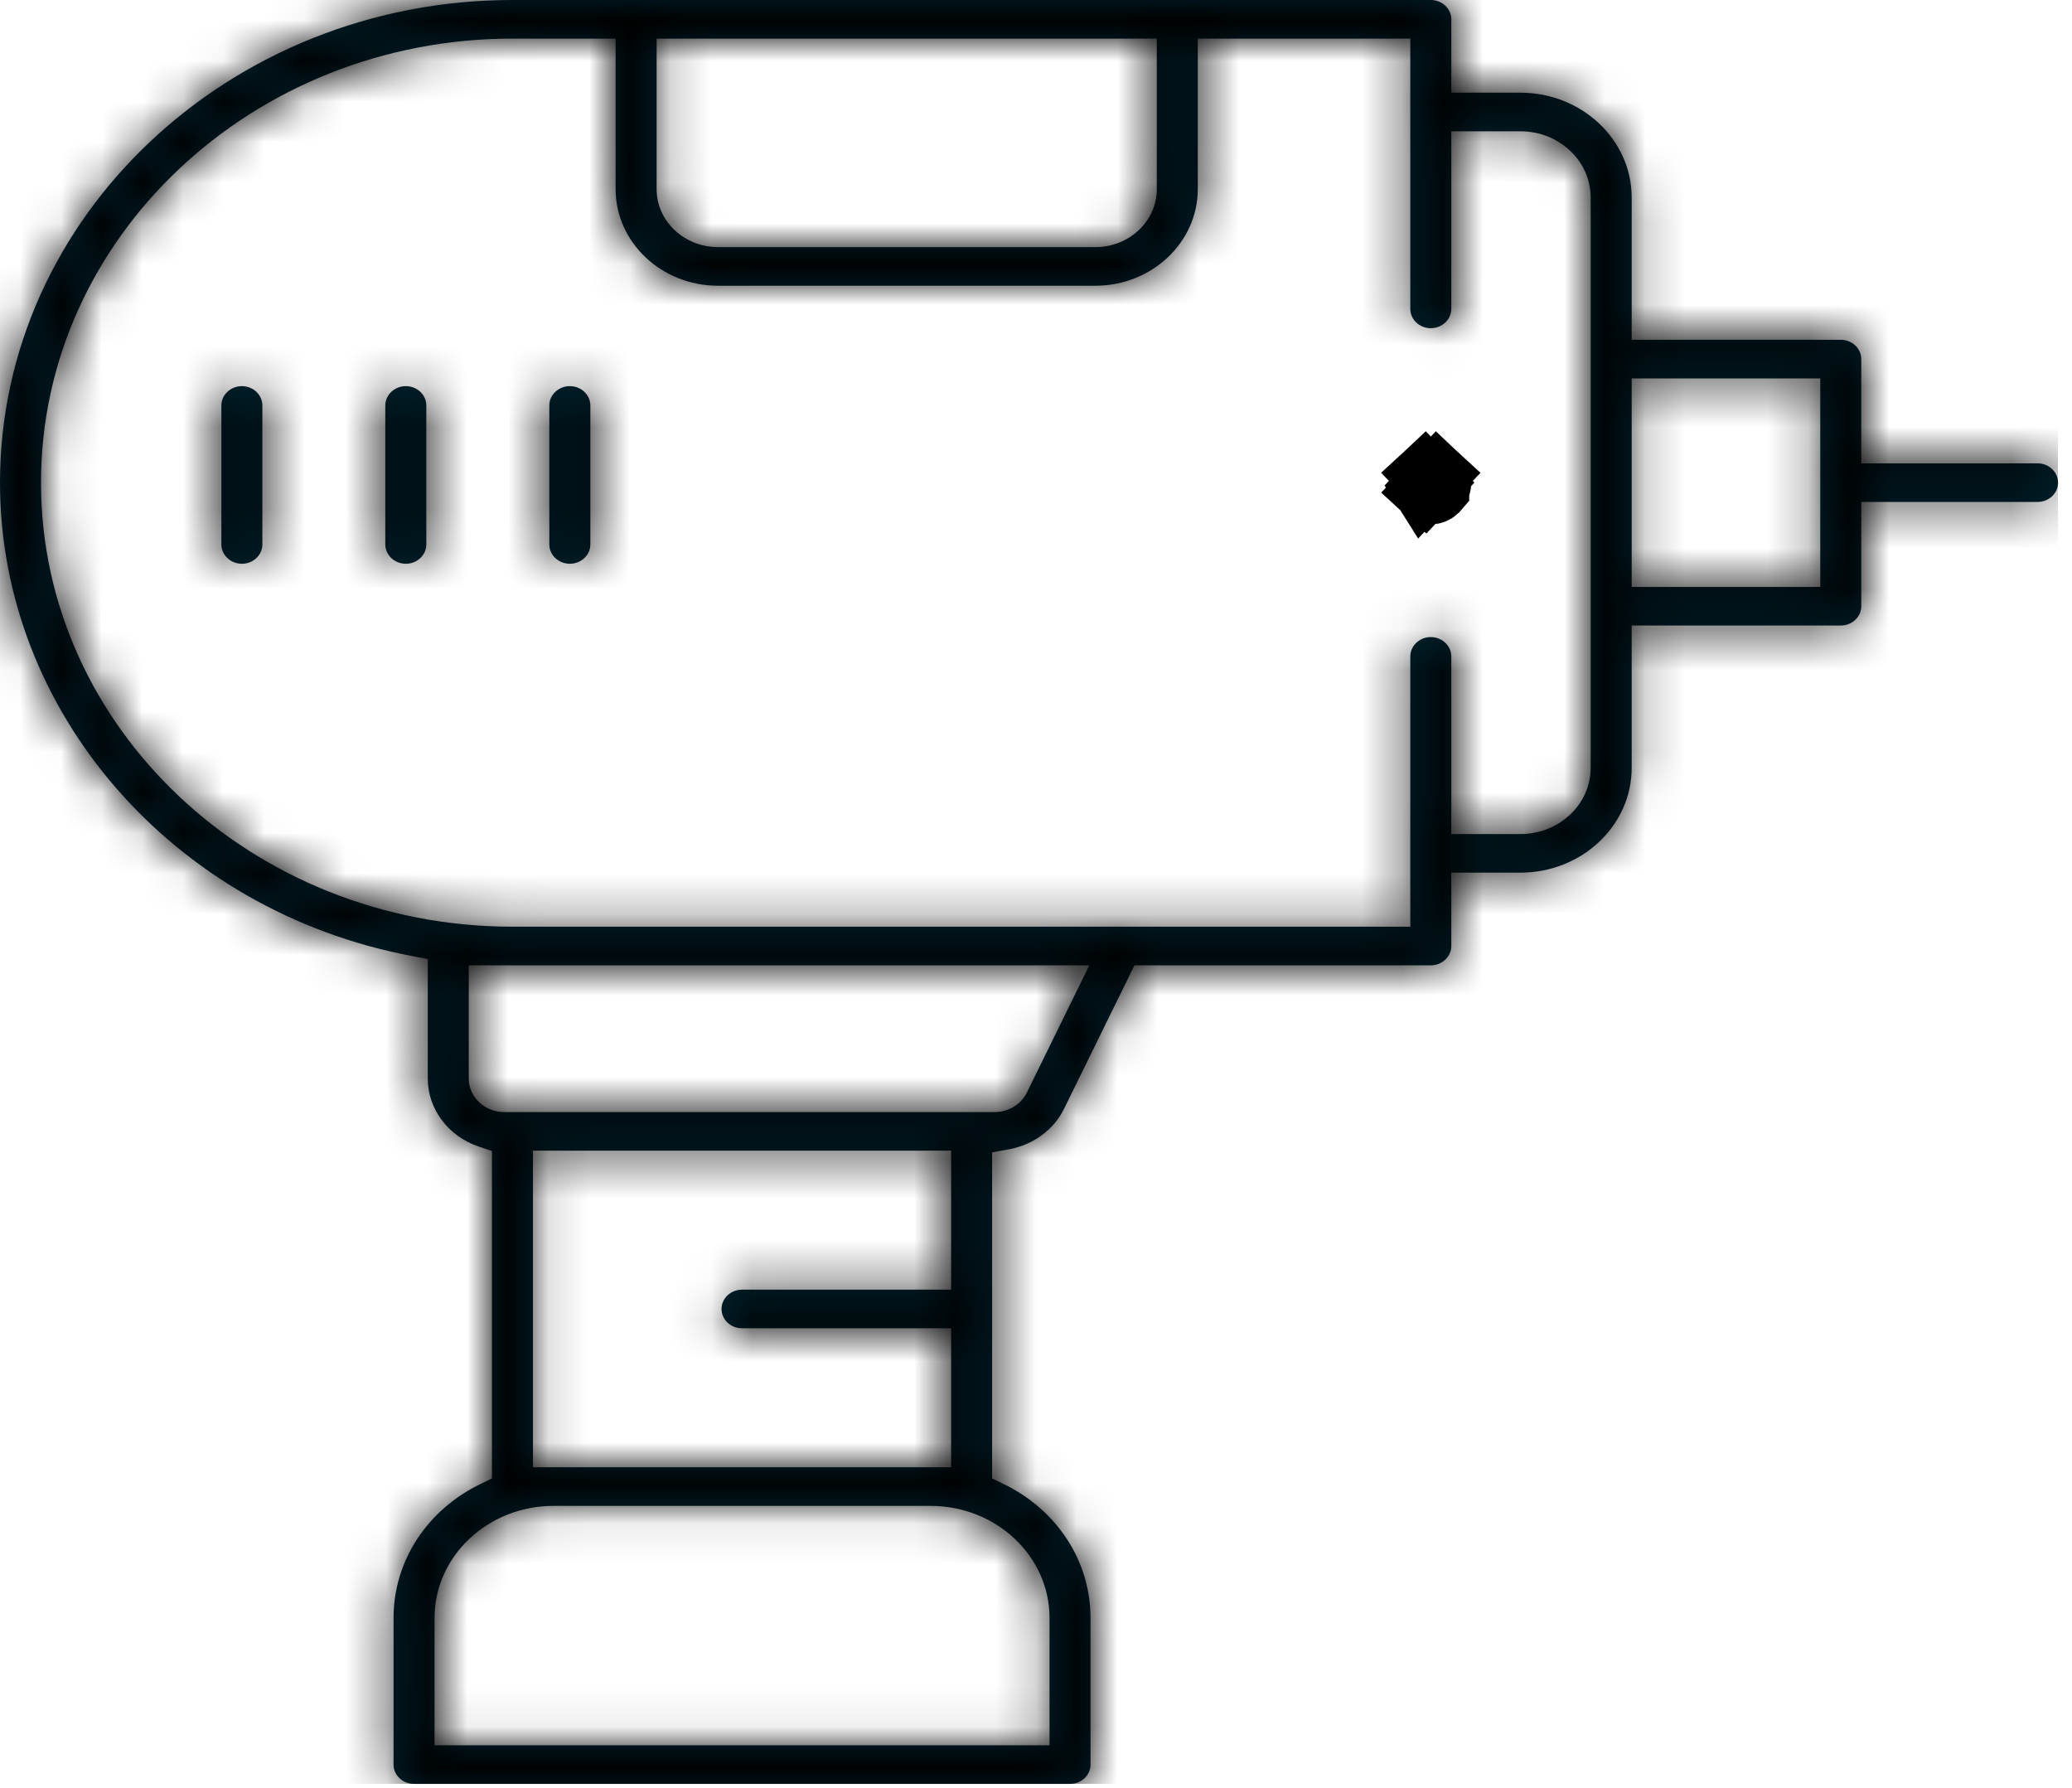
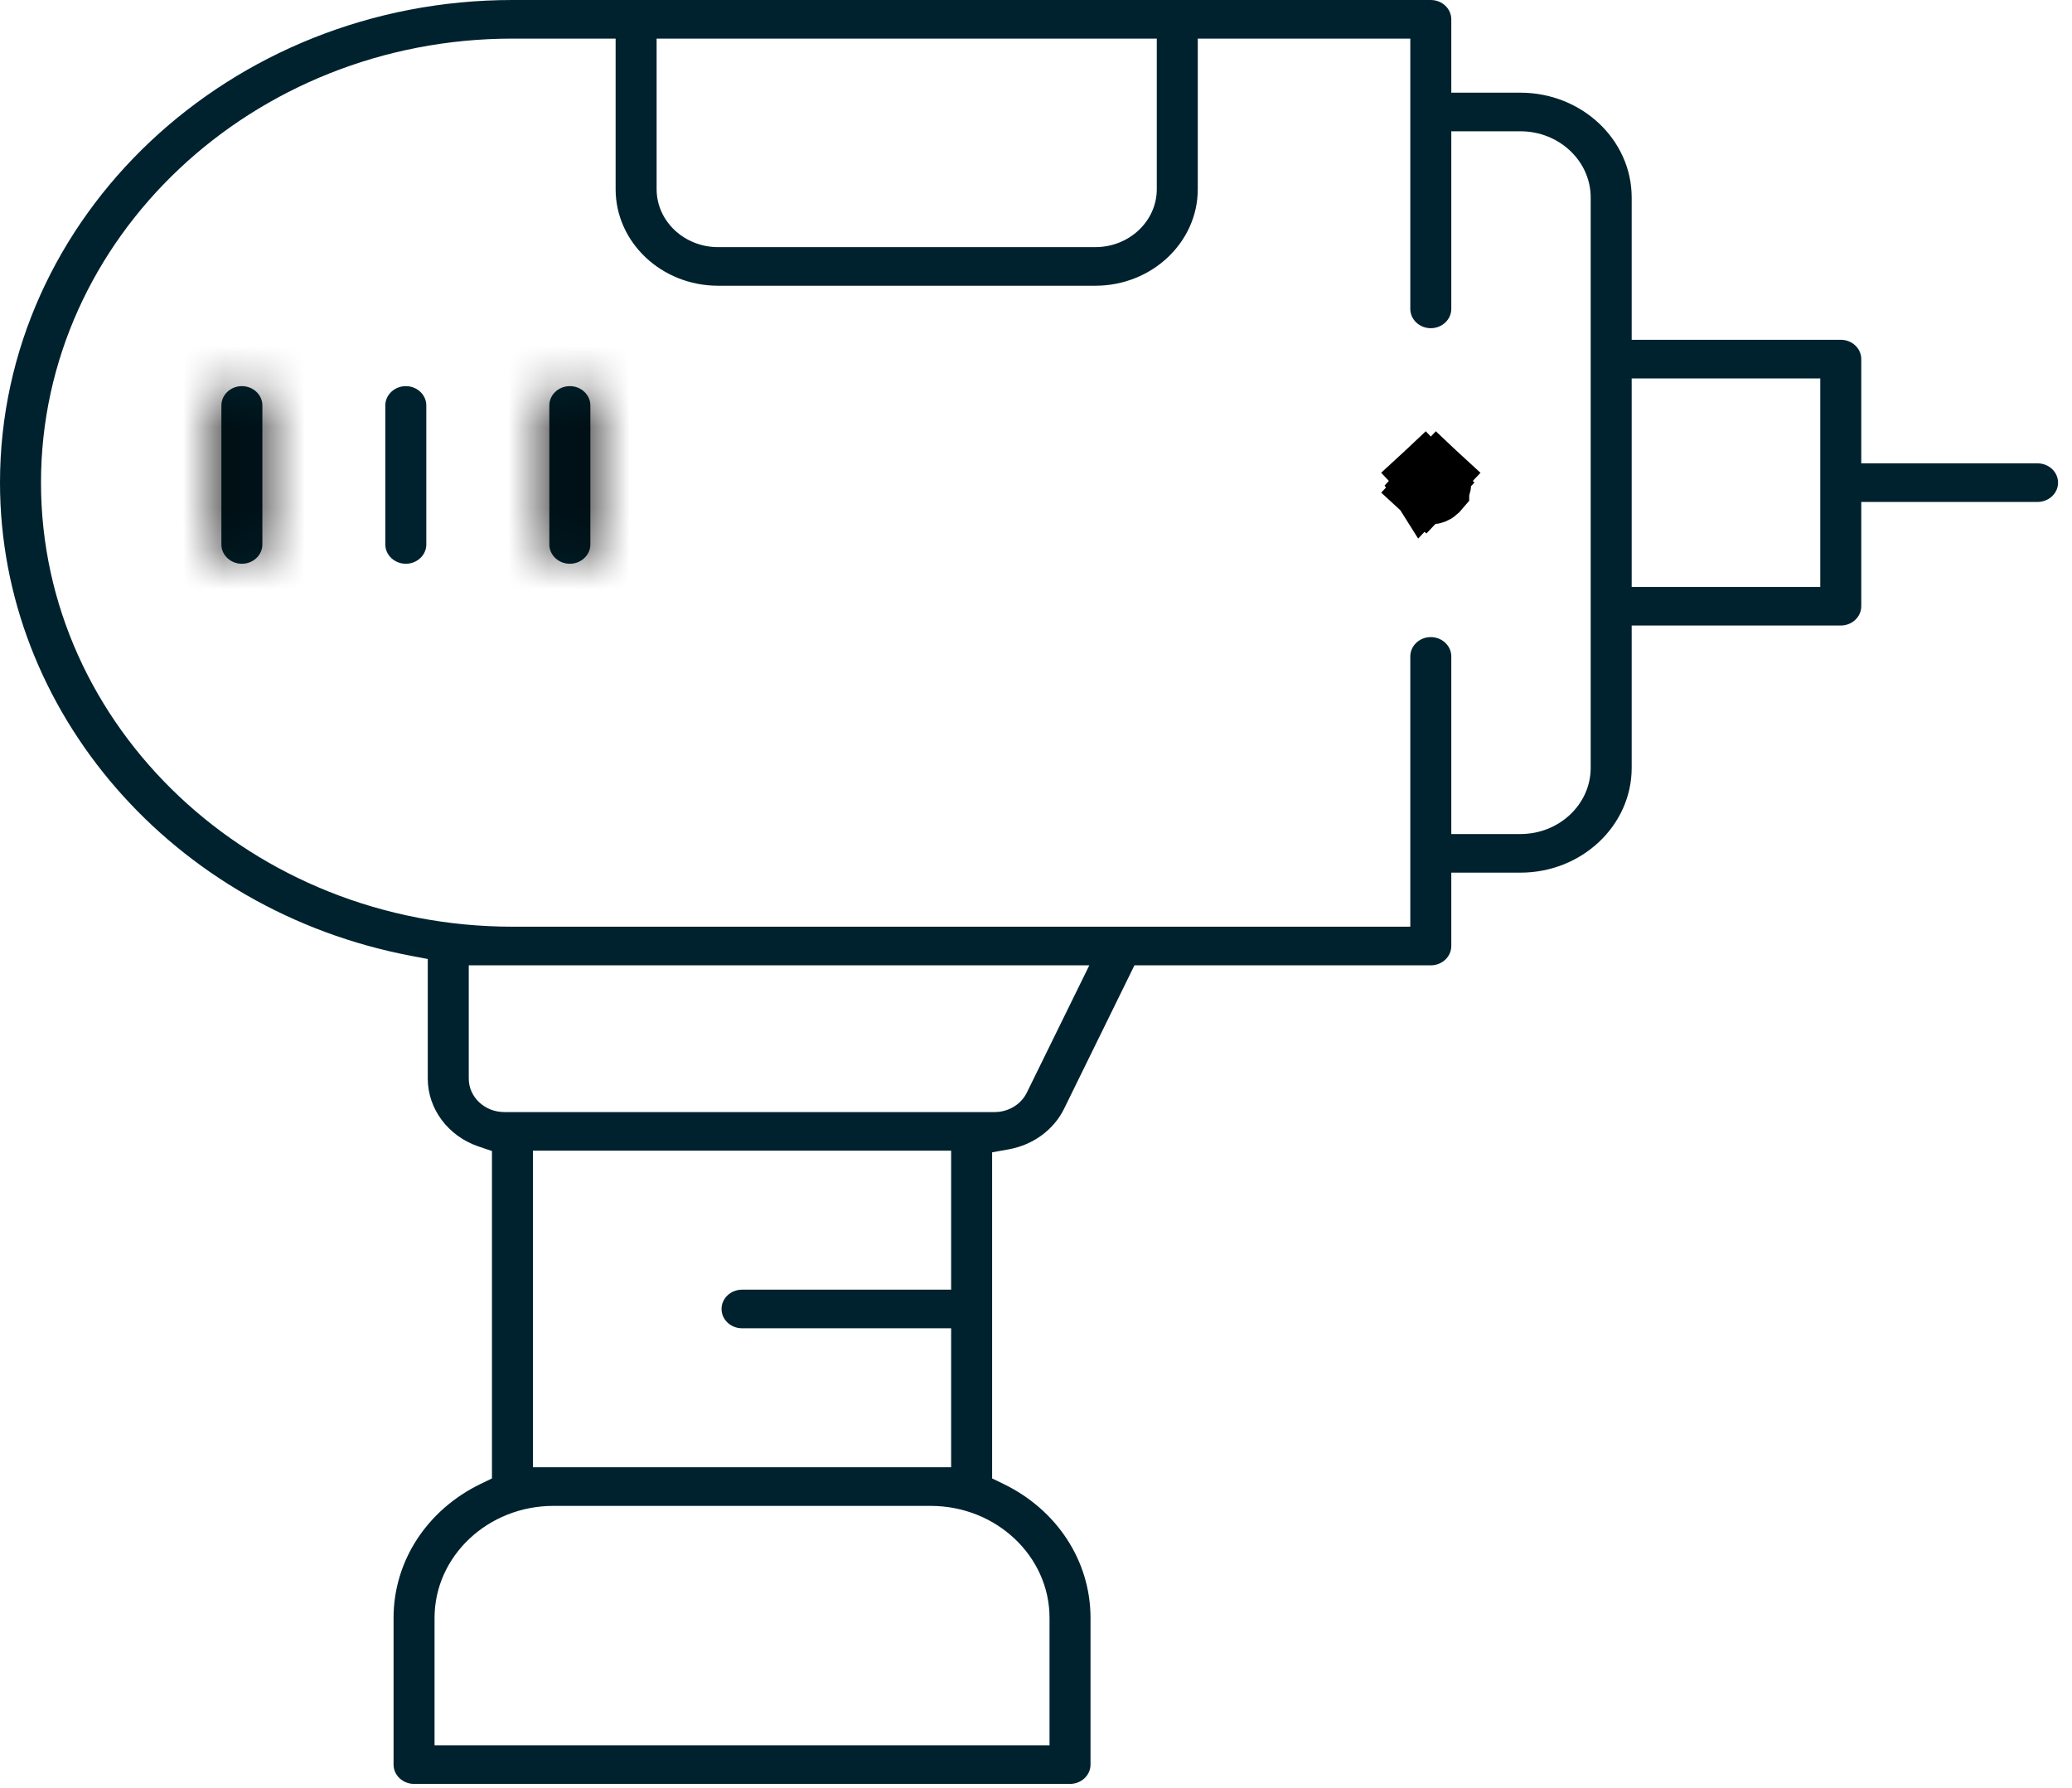
<svg xmlns="http://www.w3.org/2000/svg" width="51" height="44" viewBox="0 0 51 44" fill="none">
  <g clip-path="url(#clip0_299_16387)">
    <mask id="path-1-inside-1_299_16387" fill="white">
-       <path d="M10.192 43.902C9.914 43.902 9.687 43.689 9.687 43.427V39.816C9.687 38.42 10.51 37.156 11.835 36.517L12.109 36.384V28.327L11.776 28.214C11.03 27.96 10.529 27.29 10.529 26.545V23.601L10.124 23.524C4.258 22.414 0 17.516 0 11.878C0 5.329 5.658 0 12.614 0H35.217C35.495 0 35.722 0.213 35.722 0.475V2.281H37.423C38.933 2.281 40.162 3.438 40.162 4.86V8.362H45.308C45.587 8.362 45.813 8.575 45.813 8.837V11.403H50.152C50.43 11.403 50.657 11.616 50.657 11.878C50.657 12.14 50.43 12.353 50.152 12.353H45.813V14.919C45.813 15.181 45.587 15.394 45.308 15.394H40.162V18.897C40.162 20.319 38.933 21.476 37.423 21.476H35.722V23.282C35.722 23.544 35.495 23.757 35.217 23.757H27.923L26.19 27.289C25.936 27.805 25.428 28.178 24.83 28.285L24.42 28.359V36.384L24.694 36.517C26.019 37.156 26.842 38.42 26.842 39.816V43.427C26.842 43.689 26.616 43.902 26.337 43.902H10.192ZM13.623 37.06C12.009 37.06 10.696 38.297 10.696 39.816V42.952H25.833V39.816C25.833 38.297 24.52 37.06 22.906 37.06H13.623ZM13.118 36.11H23.411V32.689H18.265C17.986 32.689 17.76 32.476 17.76 32.214C17.76 31.952 17.986 31.739 18.265 31.739H23.411V28.318H13.118V36.11ZM11.538 26.545C11.538 26.999 11.93 27.368 12.412 27.368H24.481C24.821 27.368 25.132 27.18 25.274 26.89L26.812 23.757H11.538V26.545ZM12.614 0.95C6.215 0.95 1.009 5.853 1.009 11.878C1.009 17.904 6.215 22.806 12.614 22.806H34.713V16.154C34.713 15.893 34.939 15.679 35.217 15.679C35.495 15.679 35.722 15.893 35.722 16.154V20.526H37.423C38.377 20.526 39.153 19.795 39.153 18.897V4.86C39.153 3.962 38.377 3.231 37.423 3.231H35.722V7.602C35.722 7.864 35.495 8.077 35.217 8.077C34.939 8.077 34.713 7.864 34.713 7.602V0.95H29.482V4.656C29.482 5.966 28.35 7.032 26.959 7.032H17.675C16.284 7.032 15.153 5.966 15.153 4.656V0.95H12.614ZM40.162 14.444H44.804V9.313H40.162V14.444ZM16.162 4.656C16.162 5.442 16.841 6.082 17.675 6.082H26.959C27.794 6.082 28.473 5.442 28.473 4.656V0.95H16.162V4.656Z" />
-     </mask>
+       </mask>
    <path d="M10.192 43.902C9.914 43.902 9.687 43.689 9.687 43.427V39.816C9.687 38.42 10.51 37.156 11.835 36.517L12.109 36.384V28.327L11.776 28.214C11.03 27.96 10.529 27.29 10.529 26.545V23.601L10.124 23.524C4.258 22.414 0 17.516 0 11.878C0 5.329 5.658 0 12.614 0H35.217C35.495 0 35.722 0.213 35.722 0.475V2.281H37.423C38.933 2.281 40.162 3.438 40.162 4.86V8.362H45.308C45.587 8.362 45.813 8.575 45.813 8.837V11.403H50.152C50.43 11.403 50.657 11.616 50.657 11.878C50.657 12.14 50.43 12.353 50.152 12.353H45.813V14.919C45.813 15.181 45.587 15.394 45.308 15.394H40.162V18.897C40.162 20.319 38.933 21.476 37.423 21.476H35.722V23.282C35.722 23.544 35.495 23.757 35.217 23.757H27.923L26.19 27.289C25.936 27.805 25.428 28.178 24.83 28.285L24.42 28.359V36.384L24.694 36.517C26.019 37.156 26.842 38.42 26.842 39.816V43.427C26.842 43.689 26.616 43.902 26.337 43.902H10.192ZM13.623 37.06C12.009 37.06 10.696 38.297 10.696 39.816V42.952H25.833V39.816C25.833 38.297 24.52 37.06 22.906 37.06H13.623ZM13.118 36.11H23.411V32.689H18.265C17.986 32.689 17.76 32.476 17.76 32.214C17.76 31.952 17.986 31.739 18.265 31.739H23.411V28.318H13.118V36.11ZM11.538 26.545C11.538 26.999 11.93 27.368 12.412 27.368H24.481C24.821 27.368 25.132 27.18 25.274 26.89L26.812 23.757H11.538V26.545ZM12.614 0.95C6.215 0.95 1.009 5.853 1.009 11.878C1.009 17.904 6.215 22.806 12.614 22.806H34.713V16.154C34.713 15.893 34.939 15.679 35.217 15.679C35.495 15.679 35.722 15.893 35.722 16.154V20.526H37.423C38.377 20.526 39.153 19.795 39.153 18.897V4.86C39.153 3.962 38.377 3.231 37.423 3.231H35.722V7.602C35.722 7.864 35.495 8.077 35.217 8.077C34.939 8.077 34.713 7.864 34.713 7.602V0.95H29.482V4.656C29.482 5.966 28.35 7.032 26.959 7.032H17.675C16.284 7.032 15.153 5.966 15.153 4.656V0.95H12.614ZM40.162 14.444H44.804V9.313H40.162V14.444ZM16.162 4.656C16.162 5.442 16.841 6.082 17.675 6.082H26.959C27.794 6.082 28.473 5.442 28.473 4.656V0.95H16.162V4.656Z" fill="#00222E" />
-     <path d="M11.835 36.517L11.183 35.166L11.183 35.166L11.835 36.517ZM12.109 36.384L12.761 37.735L13.609 37.326V36.384H12.109ZM12.109 28.327H13.609V27.252L12.591 26.907L12.109 28.327ZM11.776 28.214L11.293 29.634L11.293 29.634L11.776 28.214ZM10.529 23.601H12.029V22.358L10.808 22.127L10.529 23.601ZM10.124 23.524L10.403 22.05L10.403 22.05L10.124 23.524ZM35.722 2.281H34.222V3.781H35.722V2.281ZM40.162 8.362H38.662V9.862H40.162V8.362ZM45.813 11.403H44.313V12.903H45.813V11.403ZM45.813 12.353V10.853H44.313V12.353H45.813ZM40.162 15.394V13.894H38.662V15.394H40.162ZM35.722 21.476V19.976H34.222V21.476H35.722ZM27.923 23.757V22.257H26.988L26.577 23.096L27.923 23.757ZM26.19 27.289L27.536 27.95L27.537 27.95L26.19 27.289ZM24.83 28.285L25.095 29.762L25.096 29.762L24.83 28.285ZM24.42 28.359L24.155 26.883L22.92 27.105V28.359H24.42ZM24.42 36.384H22.92V37.326L23.768 37.735L24.42 36.384ZM24.694 36.517L25.347 35.166L25.346 35.166L24.694 36.517ZM10.696 42.952H9.196V44.452H10.696V42.952ZM25.833 42.952V44.452H27.333V42.952H25.833ZM13.118 36.11H11.618V37.61H13.118V36.11ZM23.411 36.11V37.61H24.911V36.11H23.411ZM23.411 32.689H24.911V31.189H23.411V32.689ZM23.411 31.739V33.239H24.911V31.739H23.411ZM23.411 28.318H24.911V26.818H23.411V28.318ZM13.118 28.318V26.818H11.618V28.318H13.118ZM25.274 26.89L23.927 26.229L23.927 26.231L25.274 26.89ZM26.812 23.757L28.158 24.418L29.219 22.257H26.812V23.757ZM11.538 23.757V22.257H10.038V23.757H11.538ZM34.713 22.806V24.306H36.213V22.806H34.713ZM35.722 20.526H34.222V22.026H35.722V20.526ZM35.722 3.231V1.731H34.222V3.231H35.722ZM34.713 0.95H36.213V-0.55H34.713V0.95ZM29.482 0.95V-0.55H27.982V0.95H29.482ZM15.153 0.95H16.652V-0.55H15.153V0.95ZM40.162 14.444H38.662V15.944H40.162V14.444ZM44.804 14.444V15.944H46.304V14.444H44.804ZM44.804 9.313H46.304V7.813H44.804V9.313ZM40.162 9.313V7.813H38.662V9.313H40.162ZM28.473 0.95H29.973V-0.55H28.473V0.95ZM16.162 0.95V-0.55H14.662V0.95H16.162ZM10.192 43.902V42.402C10.656 42.402 11.187 42.777 11.187 43.427H9.687H8.187C8.187 44.601 9.171 45.402 10.192 45.402V43.902ZM9.687 43.427H11.187V39.816H9.687H8.187V43.427H9.687ZM9.687 39.816H11.187C11.187 39.035 11.645 38.274 12.487 37.867L11.835 36.517L11.183 35.166C9.375 36.038 8.187 37.806 8.187 39.816H9.687ZM11.835 36.517L12.487 37.867L12.761 37.735L12.109 36.384L11.457 35.033L11.183 35.166L11.835 36.517ZM12.109 36.384H13.609V28.327H12.109H10.609V36.384H12.109ZM12.109 28.327L12.591 26.907L12.258 26.793L11.776 28.214L11.293 29.634L11.627 29.747L12.109 28.327ZM11.776 28.214L12.258 26.793C12.074 26.731 12.029 26.599 12.029 26.545H10.529H9.029C9.029 27.981 9.986 29.19 11.293 29.634L11.776 28.214ZM10.529 26.545H12.029V23.601H10.529H9.029V26.545H10.529ZM10.529 23.601L10.808 22.127L10.403 22.05L10.124 23.524L9.845 24.998L10.25 25.074L10.529 23.601ZM10.124 23.524L10.403 22.05C5.184 21.062 1.5 16.734 1.5 11.878H0H-1.5C-1.5 18.298 3.332 23.765 9.845 24.998L10.124 23.524ZM0 11.878H1.5C1.5 6.241 6.401 1.5 12.614 1.5V0V-1.5C4.916 -1.5 -1.5 4.417 -1.5 11.878H0ZM12.614 0V1.5H35.217V0V-1.5H12.614V0ZM35.217 0V1.5C34.753 1.5 34.222 1.125 34.222 0.475H35.722H37.222C37.222 -0.699 36.238 -1.5 35.217 -1.5V0ZM35.722 0.475H34.222V2.281H35.722H37.222V0.475H35.722ZM35.722 2.281V3.781H37.423V2.281V0.781H35.722V2.281ZM37.423 2.281V3.781C38.191 3.781 38.662 4.35 38.662 4.86H40.162H41.662C41.662 2.526 39.676 0.781 37.423 0.781V2.281ZM40.162 4.86H38.662V8.362H40.162H41.662V4.86H40.162ZM40.162 8.362V9.862H45.308V8.362V6.862H40.162V8.362ZM45.308 8.362V9.862C44.844 9.862 44.313 9.488 44.313 8.837H45.813H47.313C47.313 7.663 46.329 6.862 45.308 6.862V8.362ZM45.813 8.837H44.313V11.403H45.813H47.313V8.837H45.813ZM45.813 11.403V12.903H50.152V11.403V9.903H45.813V11.403ZM50.152 11.403V12.903C49.688 12.903 49.157 12.528 49.157 11.878H50.657H52.157C52.157 10.704 51.172 9.903 50.152 9.903V11.403ZM50.657 11.878H49.157C49.157 11.228 49.688 10.853 50.152 10.853V12.353V13.853C51.172 13.853 52.157 13.052 52.157 11.878H50.657ZM50.152 12.353V10.853H45.813V12.353V13.853H50.152V12.353ZM45.813 12.353H44.313V14.919H45.813H47.313V12.353H45.813ZM45.813 14.919H44.313C44.313 14.269 44.844 13.894 45.308 13.894V15.394V16.894C46.329 16.894 47.313 16.093 47.313 14.919H45.813ZM45.308 15.394V13.894H40.162V15.394V16.894H45.308V15.394ZM40.162 15.394H38.662V18.897H40.162H41.662V15.394H40.162ZM40.162 18.897H38.662C38.662 19.407 38.191 19.976 37.423 19.976V21.476V22.976C39.676 22.976 41.662 21.231 41.662 18.897H40.162ZM37.423 21.476V19.976H35.722V21.476V22.976H37.423V21.476ZM35.722 21.476H34.222V23.282H35.722H37.222V21.476H35.722ZM35.722 23.282H34.222C34.222 22.631 34.753 22.257 35.217 22.257V23.757V25.257C36.238 25.257 37.222 24.456 37.222 23.282H35.722ZM35.217 23.757V22.257H27.923V23.757V25.257H35.217V23.757ZM27.923 23.757L26.577 23.096L24.843 26.628L26.19 27.289L27.537 27.95L29.27 24.417L27.923 23.757ZM26.19 27.289L24.843 26.628C24.813 26.689 24.724 26.781 24.564 26.809L24.83 28.285L25.096 29.762C26.132 29.575 27.059 28.922 27.536 27.95L26.19 27.289ZM24.83 28.285L24.565 26.809L24.155 26.883L24.42 28.359L24.685 29.835L25.095 29.762L24.83 28.285ZM24.42 28.359H22.92V36.384H24.42H25.92V28.359H24.42ZM24.42 36.384L23.768 37.735L24.042 37.867L24.694 36.517L25.346 35.166L25.072 35.033L24.42 36.384ZM24.694 36.517L24.042 37.867C24.884 38.274 25.342 39.035 25.342 39.816H26.842H28.342C28.342 37.806 27.154 36.038 25.347 35.166L24.694 36.517ZM26.842 39.816H25.342V43.427H26.842H28.342V39.816H26.842ZM26.842 43.427H25.342C25.342 42.777 25.873 42.402 26.337 42.402V43.902V45.402C27.358 45.402 28.342 44.601 28.342 43.427H26.842ZM26.337 43.902V42.402H10.192V43.902V45.402H26.337V43.902ZM13.623 37.06V35.56C11.267 35.56 9.196 37.385 9.196 39.816H10.696H12.196C12.196 39.209 12.751 38.56 13.623 38.56V37.06ZM10.696 39.816H9.196V42.952H10.696H12.196V39.816H10.696ZM10.696 42.952V44.452H25.833V42.952V41.452H10.696V42.952ZM25.833 42.952H27.333V39.816H25.833H24.333V42.952H25.833ZM25.833 39.816H27.333C27.333 37.385 25.262 35.56 22.906 35.56V37.06V38.56C23.778 38.56 24.333 39.209 24.333 39.816H25.833ZM22.906 37.06V35.56H13.623V37.06V38.56H22.906V37.06ZM13.118 36.11V37.61H23.411V36.11V34.61H13.118V36.11ZM23.411 36.11H24.911V32.689H23.411H21.911V36.11H23.411ZM23.411 32.689V31.189H18.265V32.689V34.189H23.411V32.689ZM18.265 32.689V31.189C18.729 31.189 19.26 31.564 19.26 32.214H17.76H16.26C16.26 33.388 17.244 34.189 18.265 34.189V32.689ZM17.76 32.214H19.26C19.26 32.864 18.729 33.239 18.265 33.239V31.739V30.239C17.244 30.239 16.26 31.04 16.26 32.214H17.76ZM18.265 31.739V33.239H23.411V31.739V30.239H18.265V31.739ZM23.411 31.739H24.911V28.318H23.411H21.911V31.739H23.411ZM23.411 28.318V26.818H13.118V28.318V29.818H23.411V28.318ZM13.118 28.318H11.618V36.11H13.118H14.618V28.318H13.118ZM11.538 26.545H10.038C10.038 27.911 11.188 28.868 12.412 28.868V27.368V25.868C12.672 25.868 13.038 26.087 13.038 26.545H11.538ZM12.412 27.368V28.868H24.481V27.368V25.868H12.412V27.368ZM24.481 27.368V28.868C25.356 28.868 26.212 28.387 26.622 27.549L25.274 26.89L23.927 26.231C24.052 25.974 24.285 25.868 24.481 25.868V27.368ZM25.274 26.89L26.621 27.551L28.158 24.418L26.812 23.757L25.465 23.096L23.927 26.229L25.274 26.89ZM26.812 23.757V22.257H11.538V23.757V25.257H26.812V23.757ZM11.538 23.757H10.038V26.545H11.538H13.038V23.757H11.538ZM12.614 0.95V-0.55C5.473 -0.55 -0.491 4.941 -0.491 11.878H1.009H2.509C2.509 6.765 6.957 2.45 12.614 2.45V0.95ZM1.009 11.878H-0.491C-0.491 18.816 5.473 24.306 12.614 24.306V22.806V21.306C6.957 21.306 2.509 16.992 2.509 11.878H1.009ZM12.614 22.806V24.306H34.713V22.806V21.306H12.614V22.806ZM34.713 22.806H36.213V16.154H34.713H33.213V22.806H34.713ZM34.713 16.154H36.213C36.213 16.805 35.681 17.179 35.217 17.179V15.679V14.179C34.197 14.179 33.213 14.981 33.213 16.154H34.713ZM35.217 15.679V17.179C34.753 17.179 34.222 16.805 34.222 16.154H35.722H37.222C37.222 14.98 36.238 14.179 35.217 14.179V15.679ZM35.722 16.154H34.222V20.526H35.722H37.222V16.154H35.722ZM35.722 20.526V22.026H37.423V20.526V19.026H35.722V20.526ZM37.423 20.526V22.026C39.119 22.026 40.653 20.707 40.653 18.897H39.153H37.653C37.653 18.9 37.654 18.922 37.617 18.956C37.579 18.992 37.514 19.026 37.423 19.026V20.526ZM39.153 18.897H40.653V4.86H39.153H37.653V18.897H39.153ZM39.153 4.86H40.653C40.653 3.05 39.119 1.731 37.423 1.731V3.231V4.731C37.514 4.731 37.579 4.765 37.617 4.801C37.654 4.835 37.653 4.856 37.653 4.86H39.153ZM37.423 3.231V1.731H35.722V3.231V4.731H37.423V3.231ZM35.722 3.231H34.222V7.602H35.722H37.222V3.231H35.722ZM35.722 7.602H34.222C34.222 6.952 34.753 6.577 35.217 6.577V8.077V9.577C36.238 9.577 37.222 8.776 37.222 7.602H35.722ZM35.217 8.077V6.577C35.681 6.577 36.213 6.952 36.213 7.602H34.713H33.213C33.213 8.776 34.197 9.577 35.217 9.577V8.077ZM34.713 7.602H36.213V0.95H34.713H33.213V7.602H34.713ZM34.713 0.95V-0.55H29.482V0.95V2.45H34.713V0.95ZM29.482 0.95H27.982V4.656H29.482H30.982V0.95H29.482ZM29.482 4.656H27.982C27.982 5.054 27.608 5.532 26.959 5.532V7.032V8.532C29.092 8.532 30.982 6.878 30.982 4.656H29.482ZM26.959 7.032V5.532H17.675V7.032V8.532H26.959V7.032ZM17.675 7.032V5.532C17.026 5.532 16.652 5.054 16.652 4.656H15.153H13.653C13.653 6.878 15.542 8.532 17.675 8.532V7.032ZM15.153 4.656H16.652V0.95H15.153H13.653V4.656H15.153ZM15.153 0.95V-0.55H12.614V0.95V2.45H15.153V0.95ZM40.162 14.444V15.944H44.804V14.444V12.944H40.162V14.444ZM44.804 14.444H46.304V9.313H44.804H43.304V14.444H44.804ZM44.804 9.313V7.813H40.162V9.313V10.813H44.804V9.313ZM40.162 9.313H38.662V14.444H40.162H41.662V9.313H40.162ZM16.162 4.656H14.662C14.662 6.354 16.098 7.582 17.675 7.582V6.082V4.582C17.644 4.582 17.633 4.571 17.634 4.572C17.635 4.573 17.642 4.579 17.649 4.595C17.656 4.612 17.662 4.634 17.662 4.656H16.162ZM17.675 6.082V7.582H26.959V6.082V4.582H17.675V6.082ZM26.959 6.082V7.582C28.536 7.582 29.973 6.354 29.973 4.656H28.473H26.973C26.973 4.634 26.978 4.612 26.985 4.595C26.993 4.579 27 4.573 27 4.572C27.002 4.571 26.99 4.582 26.959 4.582V6.082ZM28.473 4.656H29.973V0.95H28.473H26.973V4.656H28.473ZM28.473 0.95V-0.55H16.162V0.95V2.45H28.473V0.95ZM16.162 0.95H14.662V4.656H16.162H17.662V0.95H16.162Z" fill="black" mask="url(#path-1-inside-1_299_16387)" />
    <mask id="path-3-inside-2_299_16387" fill="white">
      <path d="M5.954 13.874C5.676 13.874 5.449 13.661 5.449 13.399V9.978C5.449 9.716 5.676 9.503 5.954 9.503C6.232 9.503 6.458 9.716 6.458 9.978V13.399C6.458 13.661 6.232 13.874 5.954 13.874Z" />
    </mask>
    <path d="M5.954 13.874C5.676 13.874 5.449 13.661 5.449 13.399V9.978C5.449 9.716 5.676 9.503 5.954 9.503C6.232 9.503 6.458 9.716 6.458 9.978V13.399C6.458 13.661 6.232 13.874 5.954 13.874Z" fill="#00222E" />
    <path d="M5.954 13.874V12.374C6.418 12.374 6.949 12.749 6.949 13.399H5.449H3.949C3.949 14.573 4.933 15.374 5.954 15.374V13.874ZM5.449 13.399H6.949V9.978H5.449H3.949V13.399H5.449ZM5.449 9.978H6.949C6.949 10.628 6.418 11.003 5.954 11.003V9.503V8.003C4.933 8.003 3.949 8.804 3.949 9.978H5.449ZM5.954 9.503V11.003C5.49 11.003 4.958 10.628 4.958 9.978H6.458H7.958C7.958 8.804 6.974 8.003 5.954 8.003V9.503ZM6.458 9.978H4.958V13.399H6.458H7.958V9.978H6.458ZM6.458 13.399H4.958C4.958 12.749 5.49 12.374 5.954 12.374V13.874V15.374C6.974 15.374 7.958 14.573 7.958 13.399H6.458Z" fill="black" mask="url(#path-3-inside-2_299_16387)" />
    <mask id="path-5-inside-3_299_16387" fill="white">
-       <path d="M9.989 13.874C9.711 13.874 9.484 13.661 9.484 13.399V9.978C9.484 9.716 9.711 9.503 9.989 9.503C10.267 9.503 10.493 9.716 10.493 9.978V13.399C10.493 13.661 10.267 13.874 9.989 13.874Z" />
-     </mask>
+       </mask>
    <path d="M9.989 13.874C9.711 13.874 9.484 13.661 9.484 13.399V9.978C9.484 9.716 9.711 9.503 9.989 9.503C10.267 9.503 10.493 9.716 10.493 9.978V13.399C10.493 13.661 10.267 13.874 9.989 13.874Z" fill="#00222E" />
    <path d="M9.989 13.874V12.374C10.453 12.374 10.984 12.749 10.984 13.399H9.484H7.984C7.984 14.573 8.968 15.374 9.989 15.374V13.874ZM9.484 13.399H10.984V9.978H9.484H7.984V13.399H9.484ZM9.484 9.978H10.984C10.984 10.628 10.453 11.003 9.989 11.003V9.503V8.003C8.968 8.003 7.984 8.804 7.984 9.978H9.484ZM9.989 9.503V11.003C9.525 11.003 8.993 10.628 8.993 9.978H10.493H11.993C11.993 8.804 11.009 8.003 9.989 8.003V9.503ZM10.493 9.978H8.993V13.399H10.493H11.993V9.978H10.493ZM10.493 13.399H8.993C8.993 12.749 9.525 12.374 9.989 12.374V13.874V15.374C11.009 15.374 11.993 14.573 11.993 13.399H10.493Z" fill="black" mask="url(#path-5-inside-3_299_16387)" />
    <mask id="path-7-inside-4_299_16387" fill="white">
      <path d="M14.026 13.874C13.748 13.874 13.521 13.661 13.521 13.399V9.978C13.521 9.716 13.748 9.503 14.026 9.503C14.304 9.503 14.531 9.716 14.531 9.978V13.399C14.531 13.661 14.304 13.874 14.026 13.874Z" />
    </mask>
    <path d="M14.026 13.874C13.748 13.874 13.521 13.661 13.521 13.399V9.978C13.521 9.716 13.748 9.503 14.026 9.503C14.304 9.503 14.531 9.716 14.531 9.978V13.399C14.531 13.661 14.304 13.874 14.026 13.874Z" fill="#00222E" />
    <path d="M14.026 13.874V12.374C14.49 12.374 15.021 12.749 15.021 13.399H13.521H12.021C12.021 14.573 13.005 15.374 14.026 15.374V13.874ZM13.521 13.399H15.021V9.978H13.521H12.021V13.399H13.521ZM13.521 9.978H15.021C15.021 10.628 14.49 11.003 14.026 11.003V9.503V8.003C13.005 8.003 12.021 8.804 12.021 9.978H13.521ZM14.026 9.503V11.003C13.562 11.003 13.031 10.628 13.031 9.978H14.531H16.031C16.031 8.804 15.046 8.003 14.026 8.003V9.503ZM14.531 9.978H13.031V13.399H14.531H16.031V9.978H14.531ZM14.531 13.399H13.031C13.031 12.749 13.562 12.374 14.026 12.374V13.874V15.374C15.046 15.374 16.031 14.573 16.031 13.399H14.531Z" fill="black" mask="url(#path-7-inside-4_299_16387)" />
    <path d="M35.258 11.879L35.413 12.043M35.258 11.879L35.06 12.089C35.089 12.116 35.117 12.13 35.138 12.139C35.159 12.147 35.185 12.153 35.218 12.153C35.25 12.153 35.277 12.147 35.298 12.139C35.319 12.13 35.346 12.116 35.375 12.089L35.413 12.045V12.043M35.258 11.879L35.06 12.089C35.044 12.075 35.032 12.059 35.022 12.043L35.177 11.879V11.878L35.217 11.836L35.258 11.879ZM35.413 12.043L35.258 11.878M35.413 12.043C35.423 12.028 35.432 12.014 35.438 11.999C35.445 11.984 35.452 11.966 35.456 11.946L35.463 11.879L35.456 11.812C35.452 11.791 35.445 11.773 35.438 11.758C35.432 11.743 35.423 11.728 35.413 11.713M35.258 11.878L35.413 11.713M35.258 11.878L35.413 11.713M35.258 11.878L35.218 11.835L35.375 11.669C35.39 11.683 35.403 11.698 35.413 11.713M34.972 11.879C34.972 11.829 34.983 11.789 34.996 11.758C35.01 11.727 35.03 11.697 35.06 11.669L35.217 11.835L35.02 12.043C35.011 12.029 35.003 12.014 34.996 11.999C34.989 11.984 34.984 11.966 34.98 11.946L34.972 11.879ZM35.262 11.607C35.275 11.61 35.287 11.614 35.298 11.618C35.319 11.626 35.346 11.641 35.375 11.668L35.217 11.834L35.06 11.668C35.089 11.641 35.117 11.626 35.138 11.618C35.159 11.61 35.185 11.604 35.218 11.604L35.262 11.607Z" fill="#00222E" stroke="black" stroke-width="1.5" />
  </g>
  <defs>
    <clipPath id="clip0_299_16387">
      <rect width="50.657" height="43.902" fill="white" />
    </clipPath>
  </defs>
</svg>